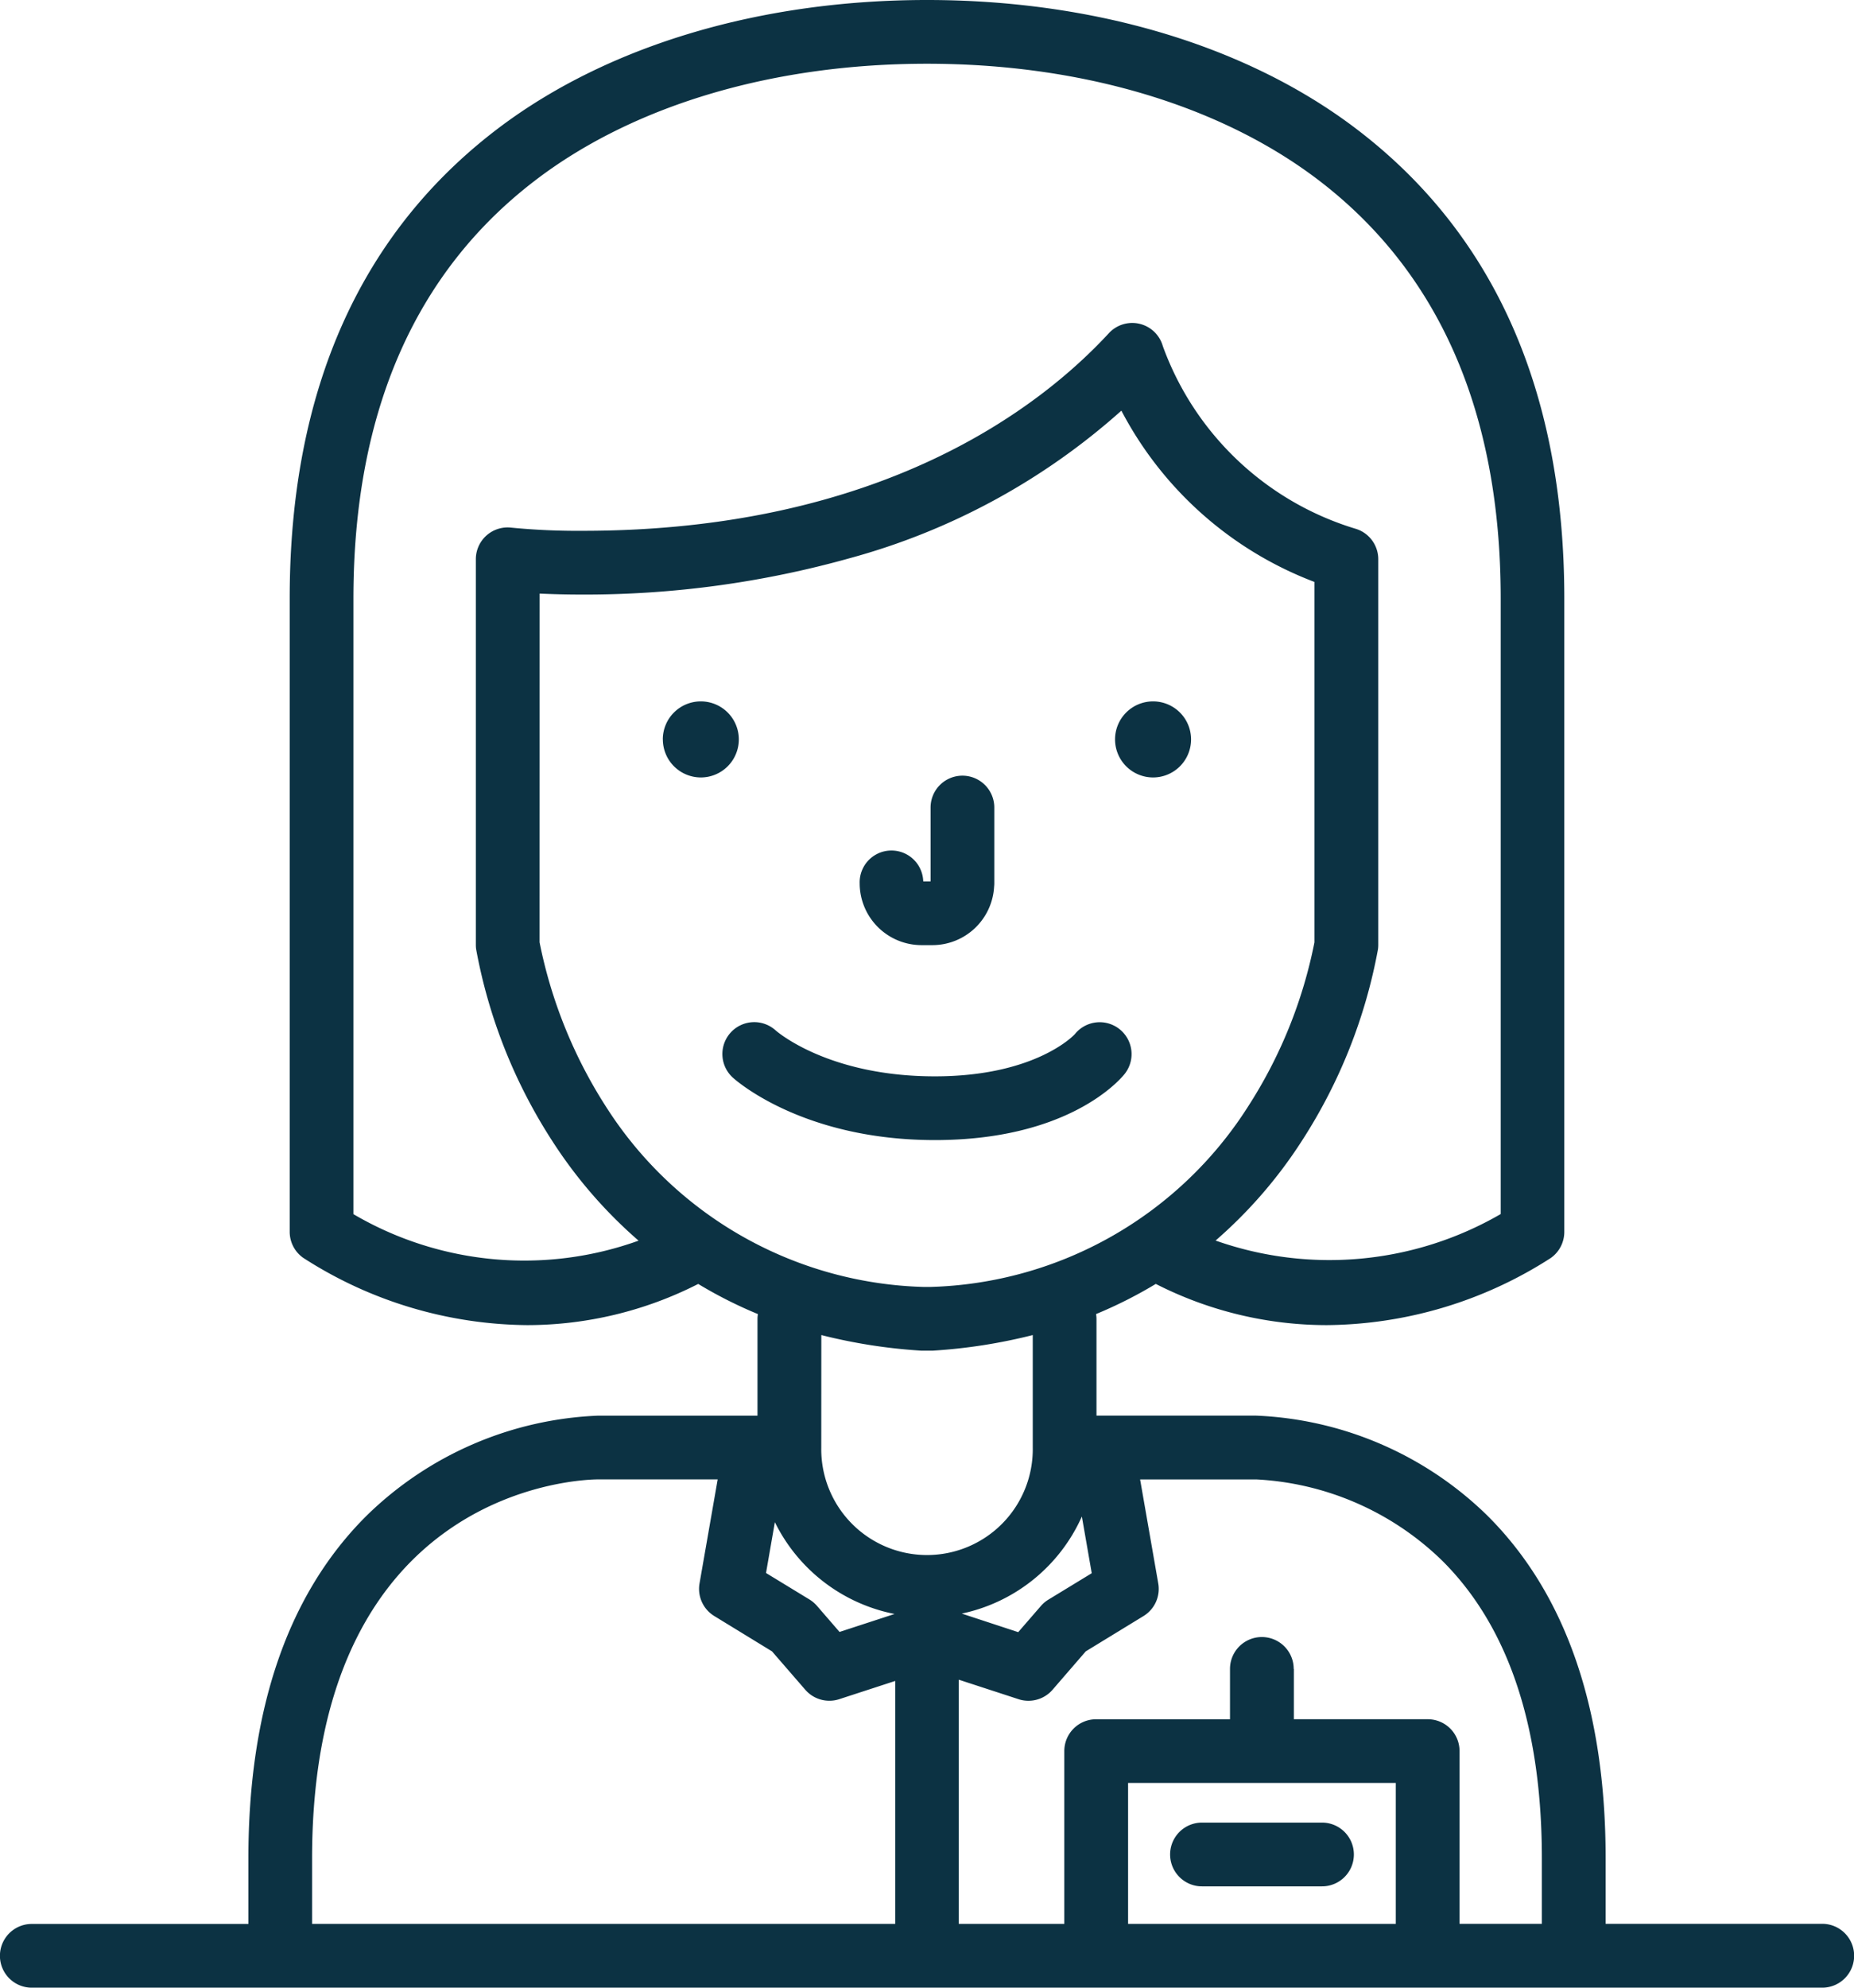
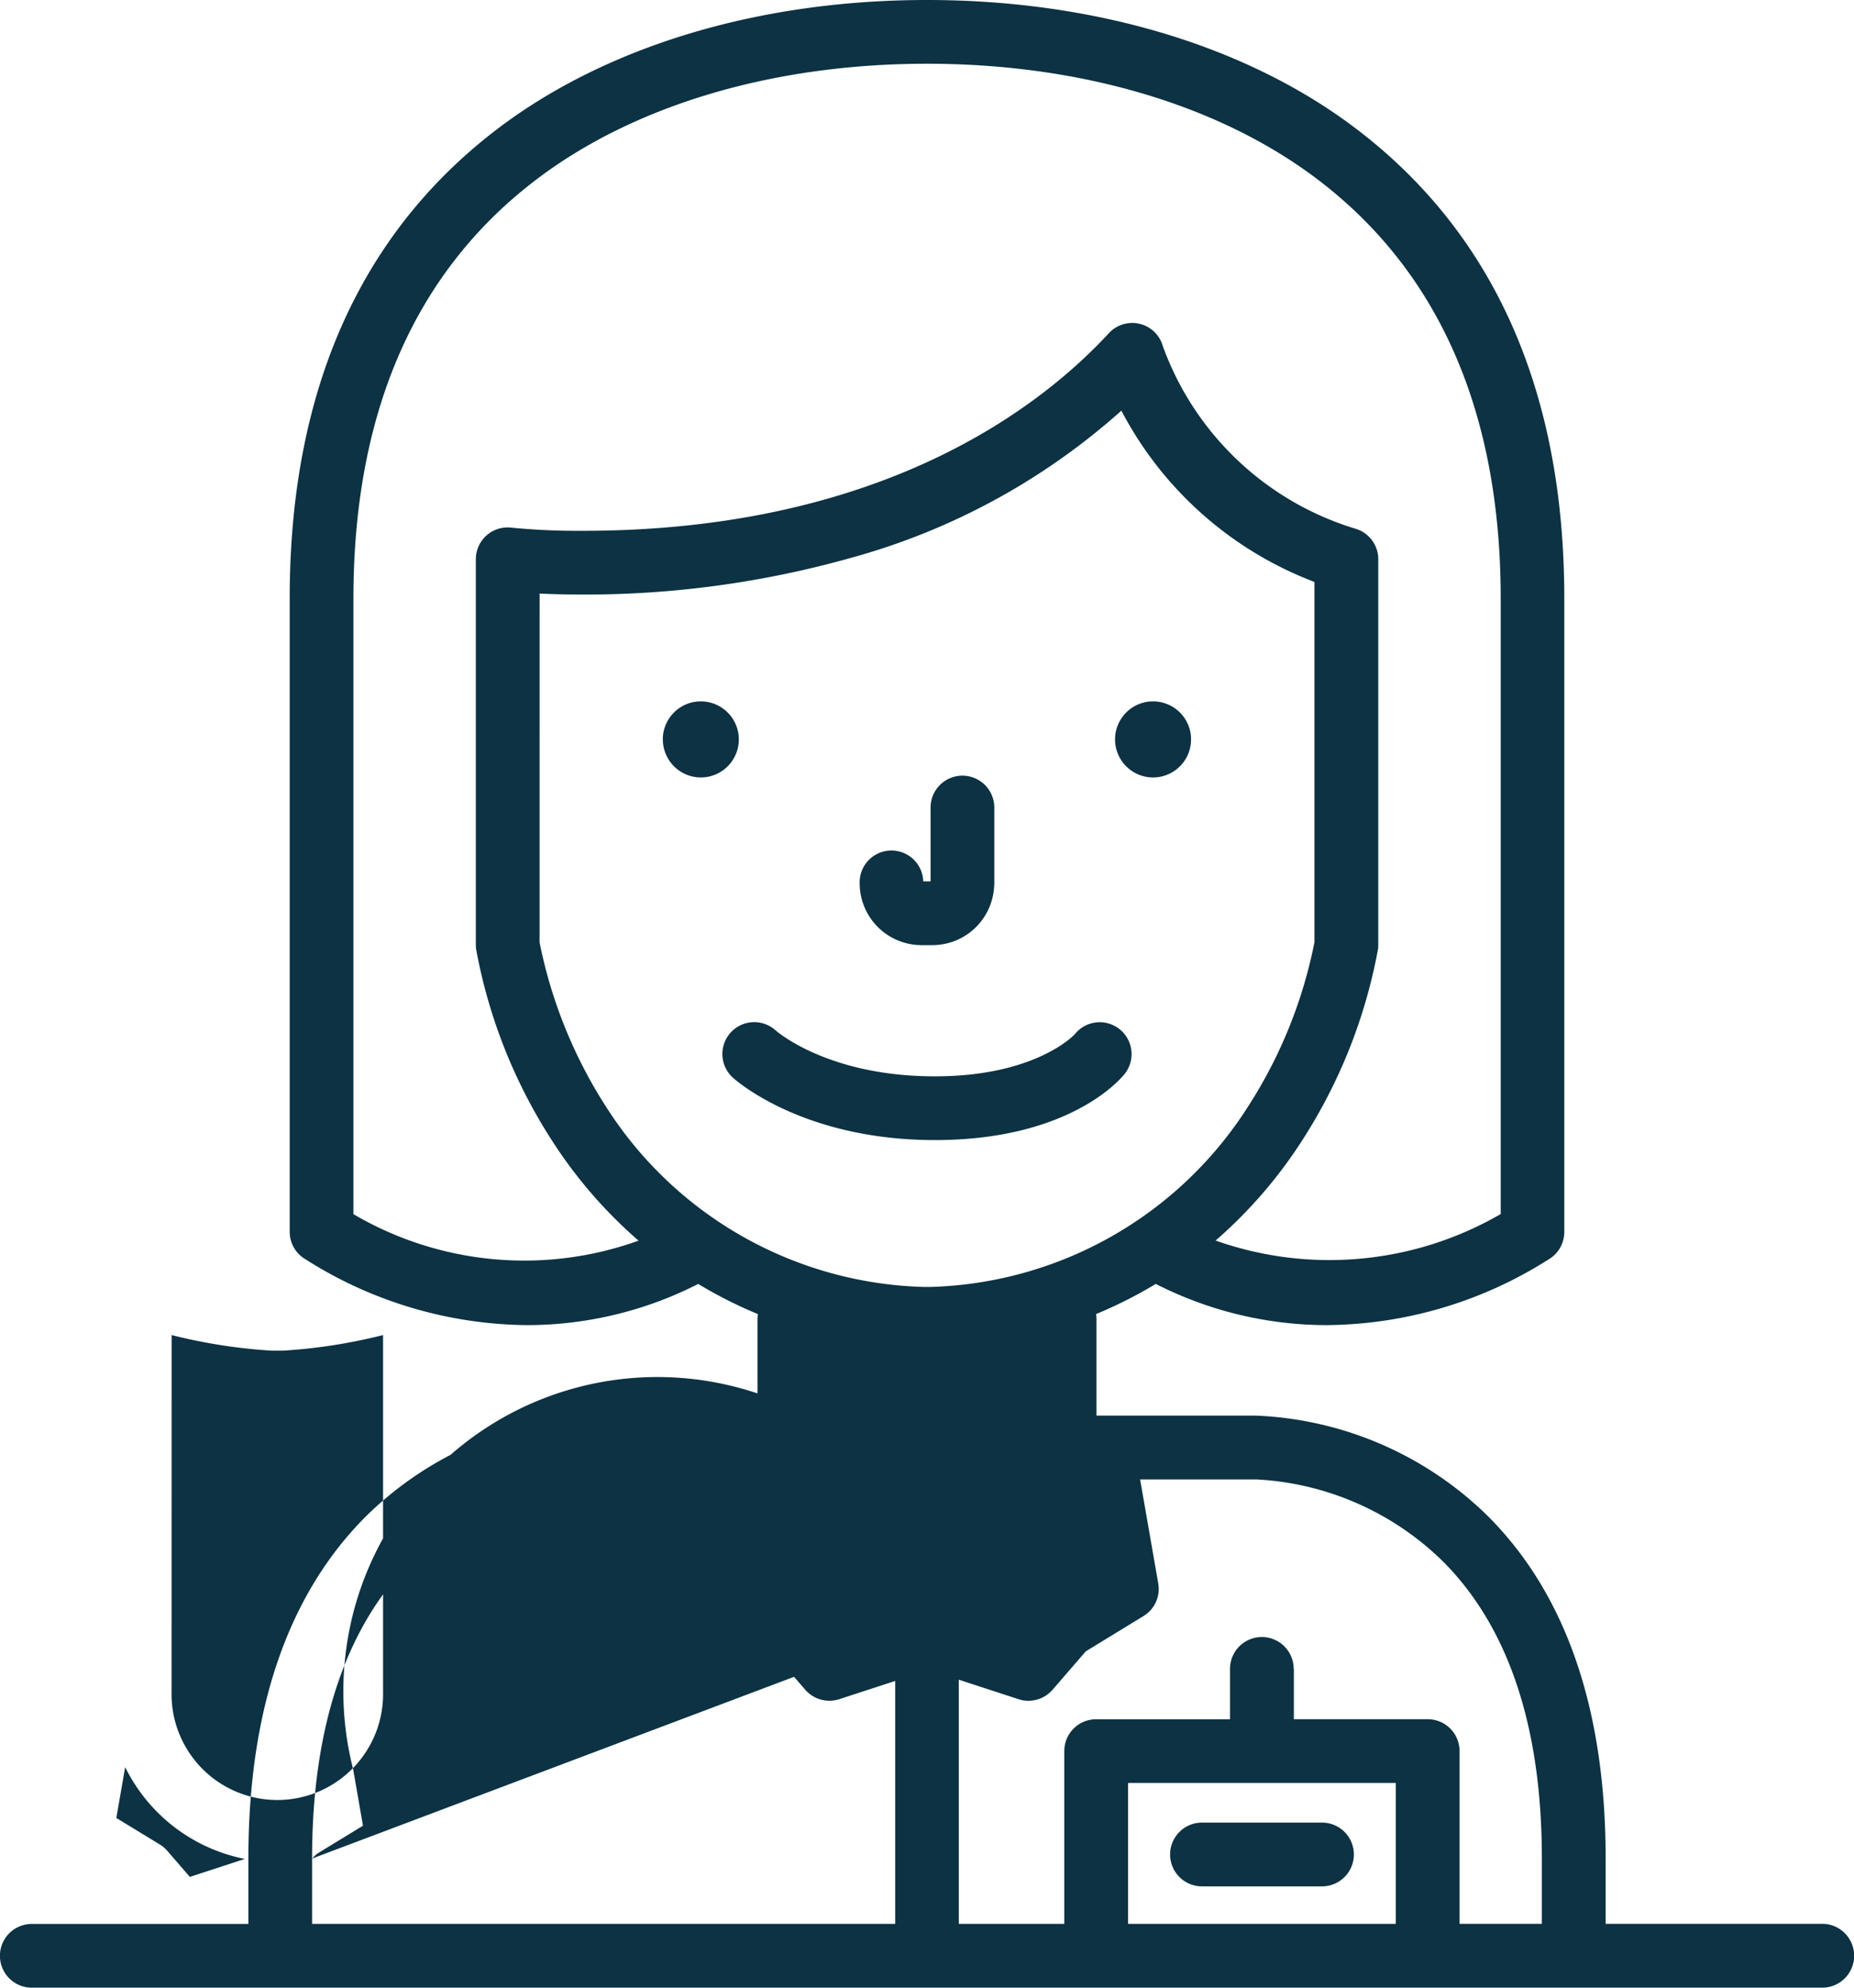
<svg xmlns="http://www.w3.org/2000/svg" viewBox="0 0 70 74.998">
  <defs>
    <style>
      .cls-1 {
        fill: #0c3243;
      }
    </style>
  </defs>
-   <path id="Union_2" data-name="Union 2" class="cls-1" d="M1.2,75a1.2,1.2,0,1,1,0-2.405H9.378V70.128c0-5.644,1.5-10,4.473-12.947a13.261,13.261,0,0,1,8.734-3.765H28.6V49.771a1.176,1.176,0,0,1,.016-.187,16.618,16.618,0,0,1-2.254-1.138A14.245,14.245,0,0,1,19.91,50a15.831,15.831,0,0,1-8.462-2.539,1.2,1.2,0,0,1-.51-.983v-23.9c0-7.885,2.7-13.887,8.014-17.842C23.063,1.684,28.762,0,35,0S46.937,1.684,51.047,4.741C56.365,8.7,59.062,14.7,59.062,22.583v23.9a1.205,1.205,0,0,1-.51.984A15.843,15.843,0,0,1,50.09,50a14.231,14.231,0,0,1-6.452-1.555,16.759,16.759,0,0,1-2.255,1.138,1.175,1.175,0,0,1,.016.186v3.646h6.025a13.264,13.264,0,0,1,8.725,3.764c2.968,2.947,4.474,7.3,4.474,12.947v2.464H68.8A1.2,1.2,0,0,1,68.8,75ZM48.851,62.971v1.9h5.056a1.2,1.2,0,0,1,1.2,1.2v6.52h3.108V70.128c0-4.979-1.266-8.761-3.763-11.24a10.856,10.856,0,0,0-7.022-3.066H43.046l.685,3.923a1.2,1.2,0,0,1-.558,1.233L40.994,62.31,39.74,63.759a1.2,1.2,0,0,1-.91.415,1.188,1.188,0,0,1-.373-.059L36.2,63.379v9.213h3.984v-6.52a1.2,1.2,0,0,1,1.2-1.2h5.056v-1.9a1.2,1.2,0,1,1,2.405,0Zm-6.259,9.621H52.7V67.275H42.592ZM11.783,70.128v2.464H33.8V63.426l-2.113.688a1.188,1.188,0,0,1-.373.059,1.2,1.2,0,0,1-.91-.415L29.148,62.31l-2.179-1.333a1.2,1.2,0,0,1-.557-1.233l.685-3.923h-4.52C22.131,55.822,11.783,55.987,11.783,70.128Zm24.53-9.243,2.131.7.854-.985a1.209,1.209,0,0,1,.281-.239l1.641-1-.373-2.139A6.422,6.422,0,0,1,36.312,60.885Zm-7.391-1.532,1.641,1a1.231,1.231,0,0,1,.282.239l.853.985,2.078-.678a6.42,6.42,0,0,1-4.52-3.464Zm2.086-4.734v0a3.993,3.993,0,1,0,7.985,0c0-.011,0-.021,0-.031V50.375a20.537,20.537,0,0,1-3.765.588l-.077,0h-.3l-.077,0a20.529,20.529,0,0,1-3.764-.588ZM20.372,35.556A17.962,17.962,0,0,0,22.907,41.8,14.7,14.7,0,0,0,34.888,48.56h.223a14.7,14.7,0,0,0,12.03-6.837,17.789,17.789,0,0,0,2.487-6.165v-13.6a13.724,13.724,0,0,1-7.289-6.463,25.368,25.368,0,0,1-10.252,5.566A37.077,37.077,0,0,1,22,22.434c-.631,0-1.178-.016-1.626-.037Zm.016-28.885c-4.674,3.475-7.044,8.829-7.044,15.912V45.813a12.755,12.755,0,0,0,10.766,1,17.543,17.543,0,0,1-3.274-3.785,19.9,19.9,0,0,1-2.857-7.2,1.206,1.206,0,0,1-.013-.172V21.1A1.2,1.2,0,0,1,19.31,19.91,25.867,25.867,0,0,0,22,20.029c11.292,0,17.292-4.671,19.864-7.454a1.2,1.2,0,0,1,2.039.483,11.185,11.185,0,0,0,7.3,6.9,1.2,1.2,0,0,1,.835,1.145v14.55a1.205,1.205,0,0,1-.012.172,19.914,19.914,0,0,1-2.858,7.2,17.53,17.53,0,0,1-3.272,3.784,12.908,12.908,0,0,0,10.765-1V22.583c0-7.082-2.371-12.435-7.045-15.912C45.913,3.92,40.724,2.405,35,2.405S24.087,3.92,20.387,6.671ZM45.382,71.177a1.2,1.2,0,0,1,0-2.406h4.532a1.2,1.2,0,1,1,0,2.406ZM27.67,40.662a1.2,1.2,0,0,1,1.614-1.783c.1.085,2.036,1.734,6.013,1.734,3.829,0,5.275-1.578,5.287-1.594a1.2,1.2,0,0,1,1.873,1.51c-.206.255-2.152,2.489-7.16,2.489C30.31,43.018,27.775,40.758,27.67,40.662Zm7.122-5a2.337,2.337,0,0,1-2.334-2.334,1.2,1.2,0,0,1,2.4-.071h.277V30.471a1.2,1.2,0,0,1,2.406,0v2.857a1.106,1.106,0,0,1-.007.123,2.335,2.335,0,0,1-2.328,2.211ZM42.1,27.9a1.435,1.435,0,1,1,1.435,1.435A1.436,1.436,0,0,1,42.1,27.9Zm-17.075,0a1.435,1.435,0,1,1,1.435,1.435A1.436,1.436,0,0,1,25.027,27.9Z" />
+   <path id="Union_2" data-name="Union 2" class="cls-1" d="M1.2,75a1.2,1.2,0,1,1,0-2.405H9.378V70.128c0-5.644,1.5-10,4.473-12.947a13.261,13.261,0,0,1,8.734-3.765H28.6V49.771a1.176,1.176,0,0,1,.016-.187,16.618,16.618,0,0,1-2.254-1.138A14.245,14.245,0,0,1,19.91,50a15.831,15.831,0,0,1-8.462-2.539,1.2,1.2,0,0,1-.51-.983v-23.9c0-7.885,2.7-13.887,8.014-17.842C23.063,1.684,28.762,0,35,0S46.937,1.684,51.047,4.741C56.365,8.7,59.062,14.7,59.062,22.583v23.9a1.205,1.205,0,0,1-.51.984A15.843,15.843,0,0,1,50.09,50a14.231,14.231,0,0,1-6.452-1.555,16.759,16.759,0,0,1-2.255,1.138,1.175,1.175,0,0,1,.016.186v3.646h6.025a13.264,13.264,0,0,1,8.725,3.764c2.968,2.947,4.474,7.3,4.474,12.947v2.464H68.8A1.2,1.2,0,0,1,68.8,75ZM48.851,62.971v1.9h5.056a1.2,1.2,0,0,1,1.2,1.2v6.52h3.108V70.128c0-4.979-1.266-8.761-3.763-11.24a10.856,10.856,0,0,0-7.022-3.066H43.046l.685,3.923a1.2,1.2,0,0,1-.558,1.233L40.994,62.31,39.74,63.759a1.2,1.2,0,0,1-.91.415,1.188,1.188,0,0,1-.373-.059L36.2,63.379v9.213h3.984v-6.52a1.2,1.2,0,0,1,1.2-1.2h5.056v-1.9a1.2,1.2,0,1,1,2.405,0Zm-6.259,9.621H52.7V67.275H42.592ZM11.783,70.128v2.464H33.8V63.426l-2.113.688a1.188,1.188,0,0,1-.373.059,1.2,1.2,0,0,1-.91-.415L29.148,62.31l-2.179-1.333a1.2,1.2,0,0,1-.557-1.233l.685-3.923h-4.52C22.131,55.822,11.783,55.987,11.783,70.128Za1.209,1.209,0,0,1,.281-.239l1.641-1-.373-2.139A6.422,6.422,0,0,1,36.312,60.885Zm-7.391-1.532,1.641,1a1.231,1.231,0,0,1,.282.239l.853.985,2.078-.678a6.42,6.42,0,0,1-4.52-3.464Zm2.086-4.734v0a3.993,3.993,0,1,0,7.985,0c0-.011,0-.021,0-.031V50.375a20.537,20.537,0,0,1-3.765.588l-.077,0h-.3l-.077,0a20.529,20.529,0,0,1-3.764-.588ZM20.372,35.556A17.962,17.962,0,0,0,22.907,41.8,14.7,14.7,0,0,0,34.888,48.56h.223a14.7,14.7,0,0,0,12.03-6.837,17.789,17.789,0,0,0,2.487-6.165v-13.6a13.724,13.724,0,0,1-7.289-6.463,25.368,25.368,0,0,1-10.252,5.566A37.077,37.077,0,0,1,22,22.434c-.631,0-1.178-.016-1.626-.037Zm.016-28.885c-4.674,3.475-7.044,8.829-7.044,15.912V45.813a12.755,12.755,0,0,0,10.766,1,17.543,17.543,0,0,1-3.274-3.785,19.9,19.9,0,0,1-2.857-7.2,1.206,1.206,0,0,1-.013-.172V21.1A1.2,1.2,0,0,1,19.31,19.91,25.867,25.867,0,0,0,22,20.029c11.292,0,17.292-4.671,19.864-7.454a1.2,1.2,0,0,1,2.039.483,11.185,11.185,0,0,0,7.3,6.9,1.2,1.2,0,0,1,.835,1.145v14.55a1.205,1.205,0,0,1-.012.172,19.914,19.914,0,0,1-2.858,7.2,17.53,17.53,0,0,1-3.272,3.784,12.908,12.908,0,0,0,10.765-1V22.583c0-7.082-2.371-12.435-7.045-15.912C45.913,3.92,40.724,2.405,35,2.405S24.087,3.92,20.387,6.671ZM45.382,71.177a1.2,1.2,0,0,1,0-2.406h4.532a1.2,1.2,0,1,1,0,2.406ZM27.67,40.662a1.2,1.2,0,0,1,1.614-1.783c.1.085,2.036,1.734,6.013,1.734,3.829,0,5.275-1.578,5.287-1.594a1.2,1.2,0,0,1,1.873,1.51c-.206.255-2.152,2.489-7.16,2.489C30.31,43.018,27.775,40.758,27.67,40.662Zm7.122-5a2.337,2.337,0,0,1-2.334-2.334,1.2,1.2,0,0,1,2.4-.071h.277V30.471a1.2,1.2,0,0,1,2.406,0v2.857a1.106,1.106,0,0,1-.007.123,2.335,2.335,0,0,1-2.328,2.211ZM42.1,27.9a1.435,1.435,0,1,1,1.435,1.435A1.436,1.436,0,0,1,42.1,27.9Zm-17.075,0a1.435,1.435,0,1,1,1.435,1.435A1.436,1.436,0,0,1,25.027,27.9Z" />
</svg>